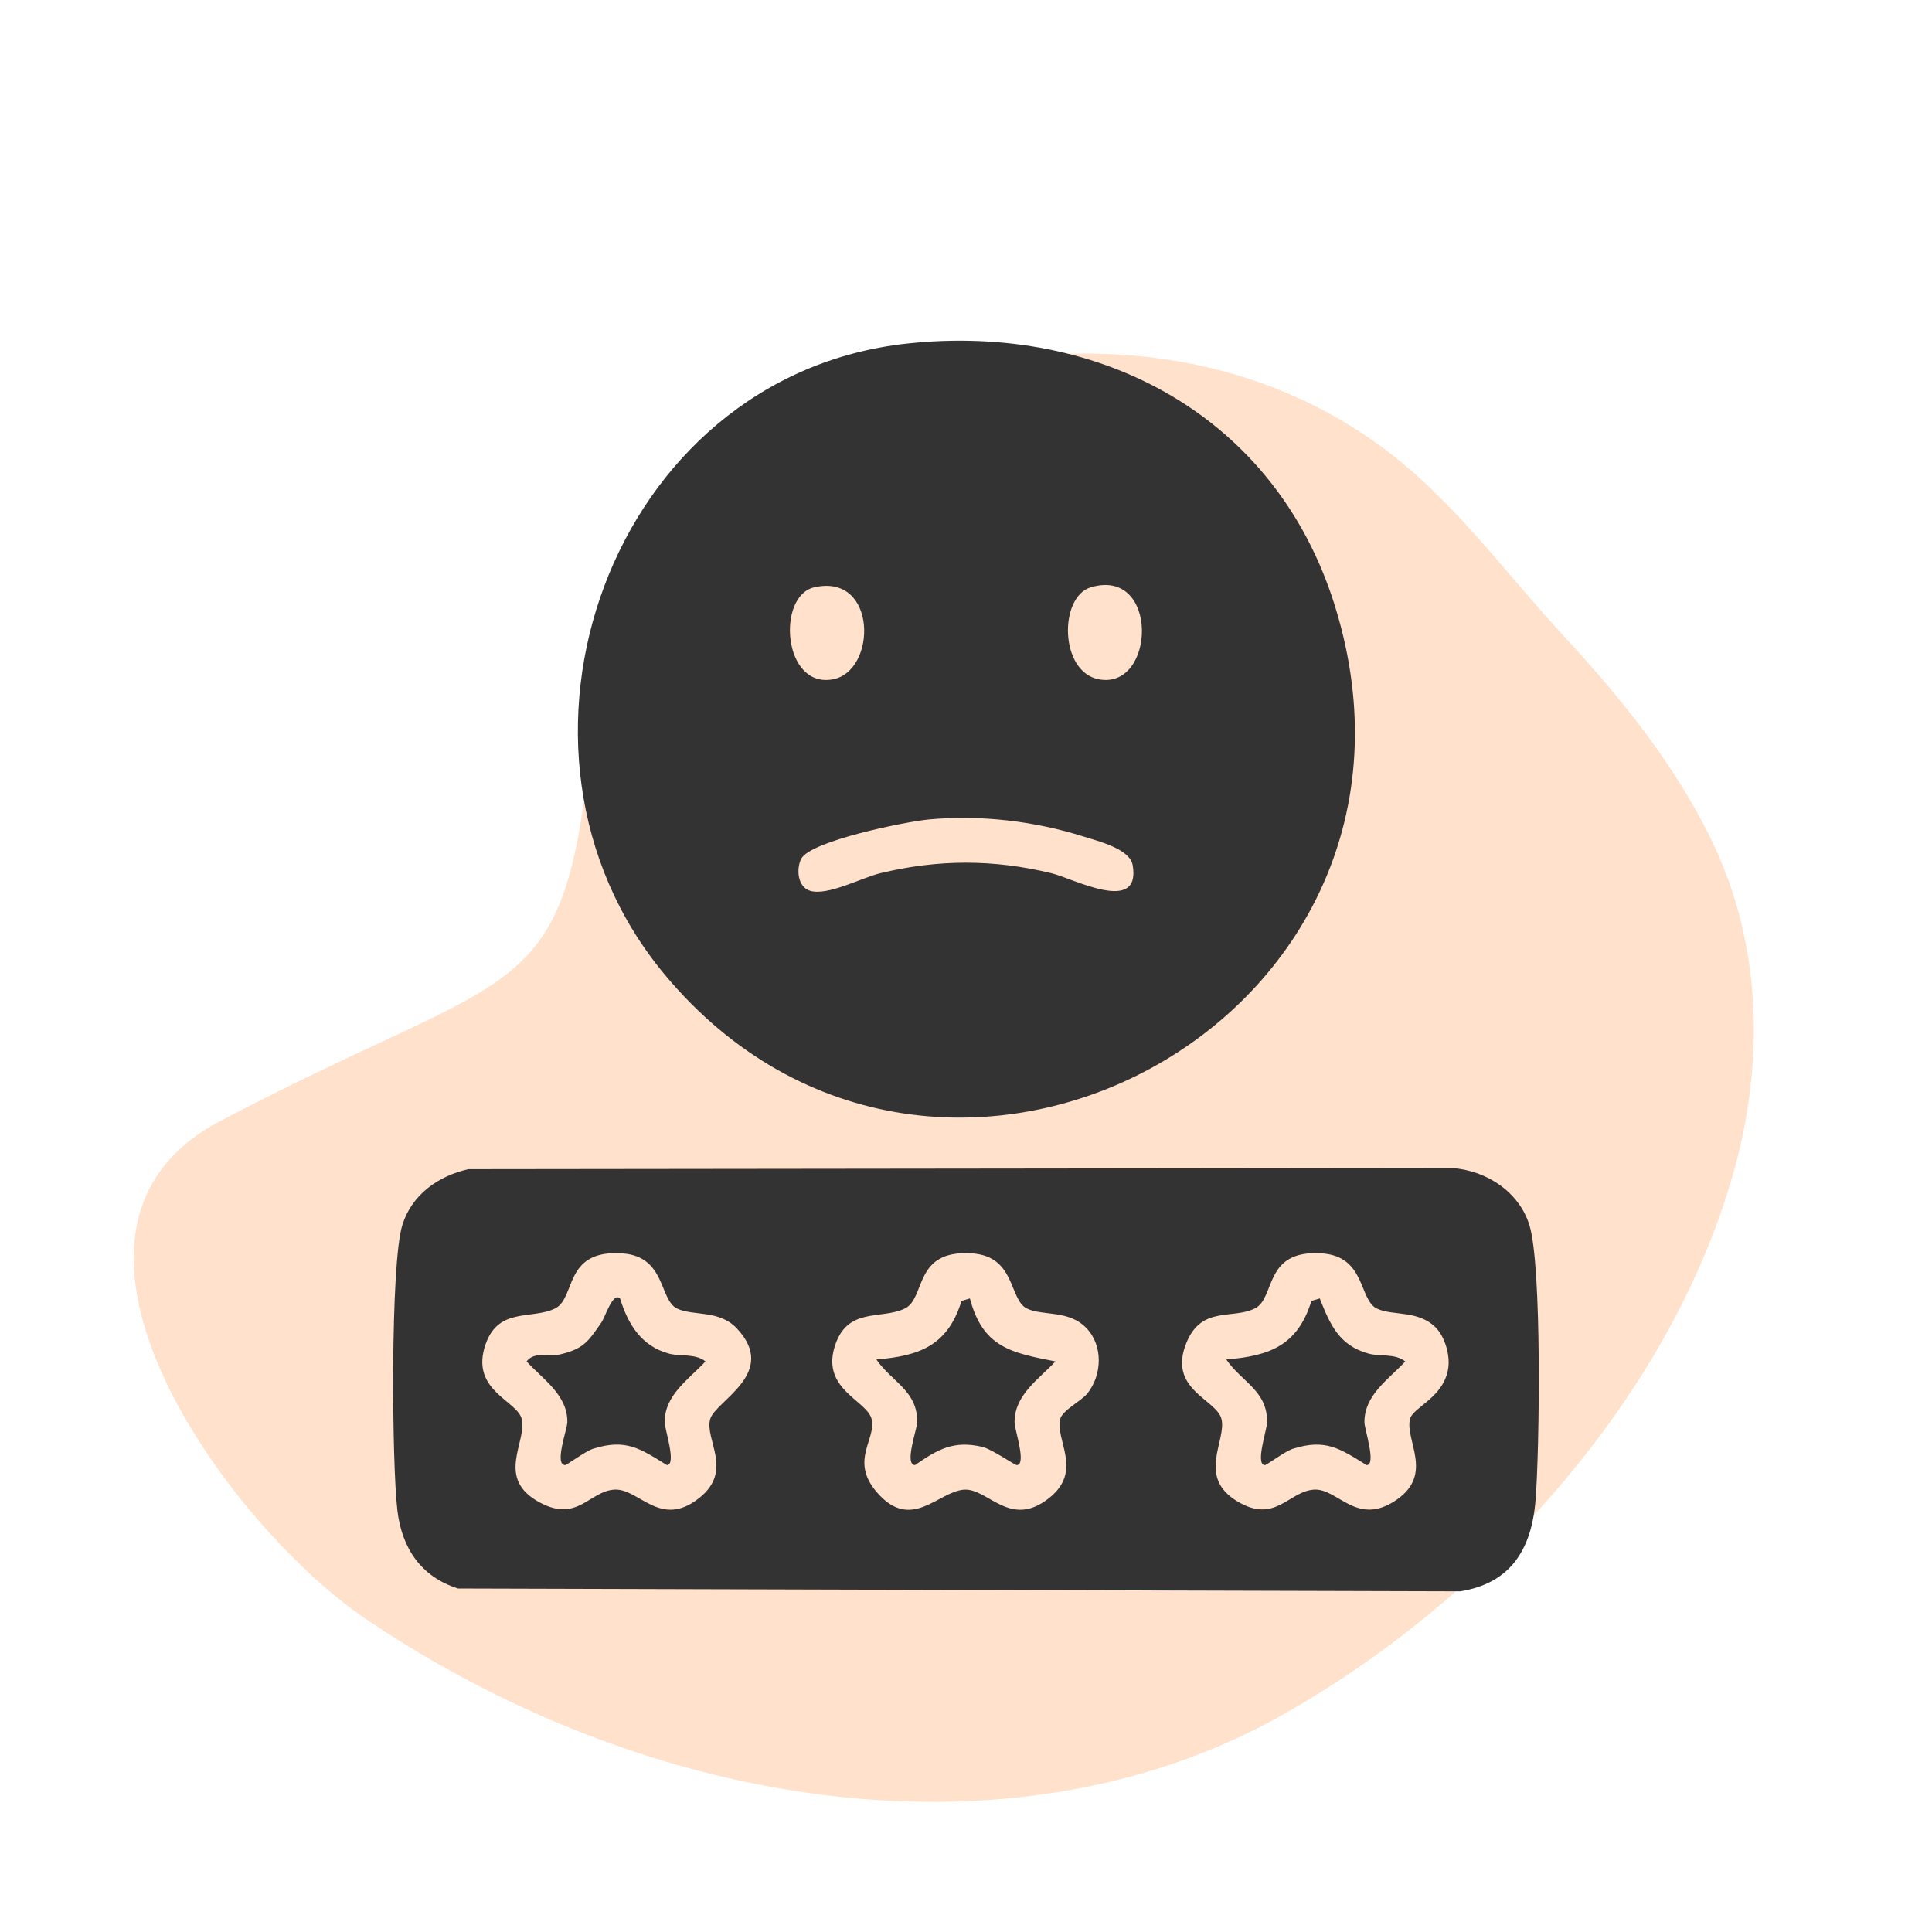
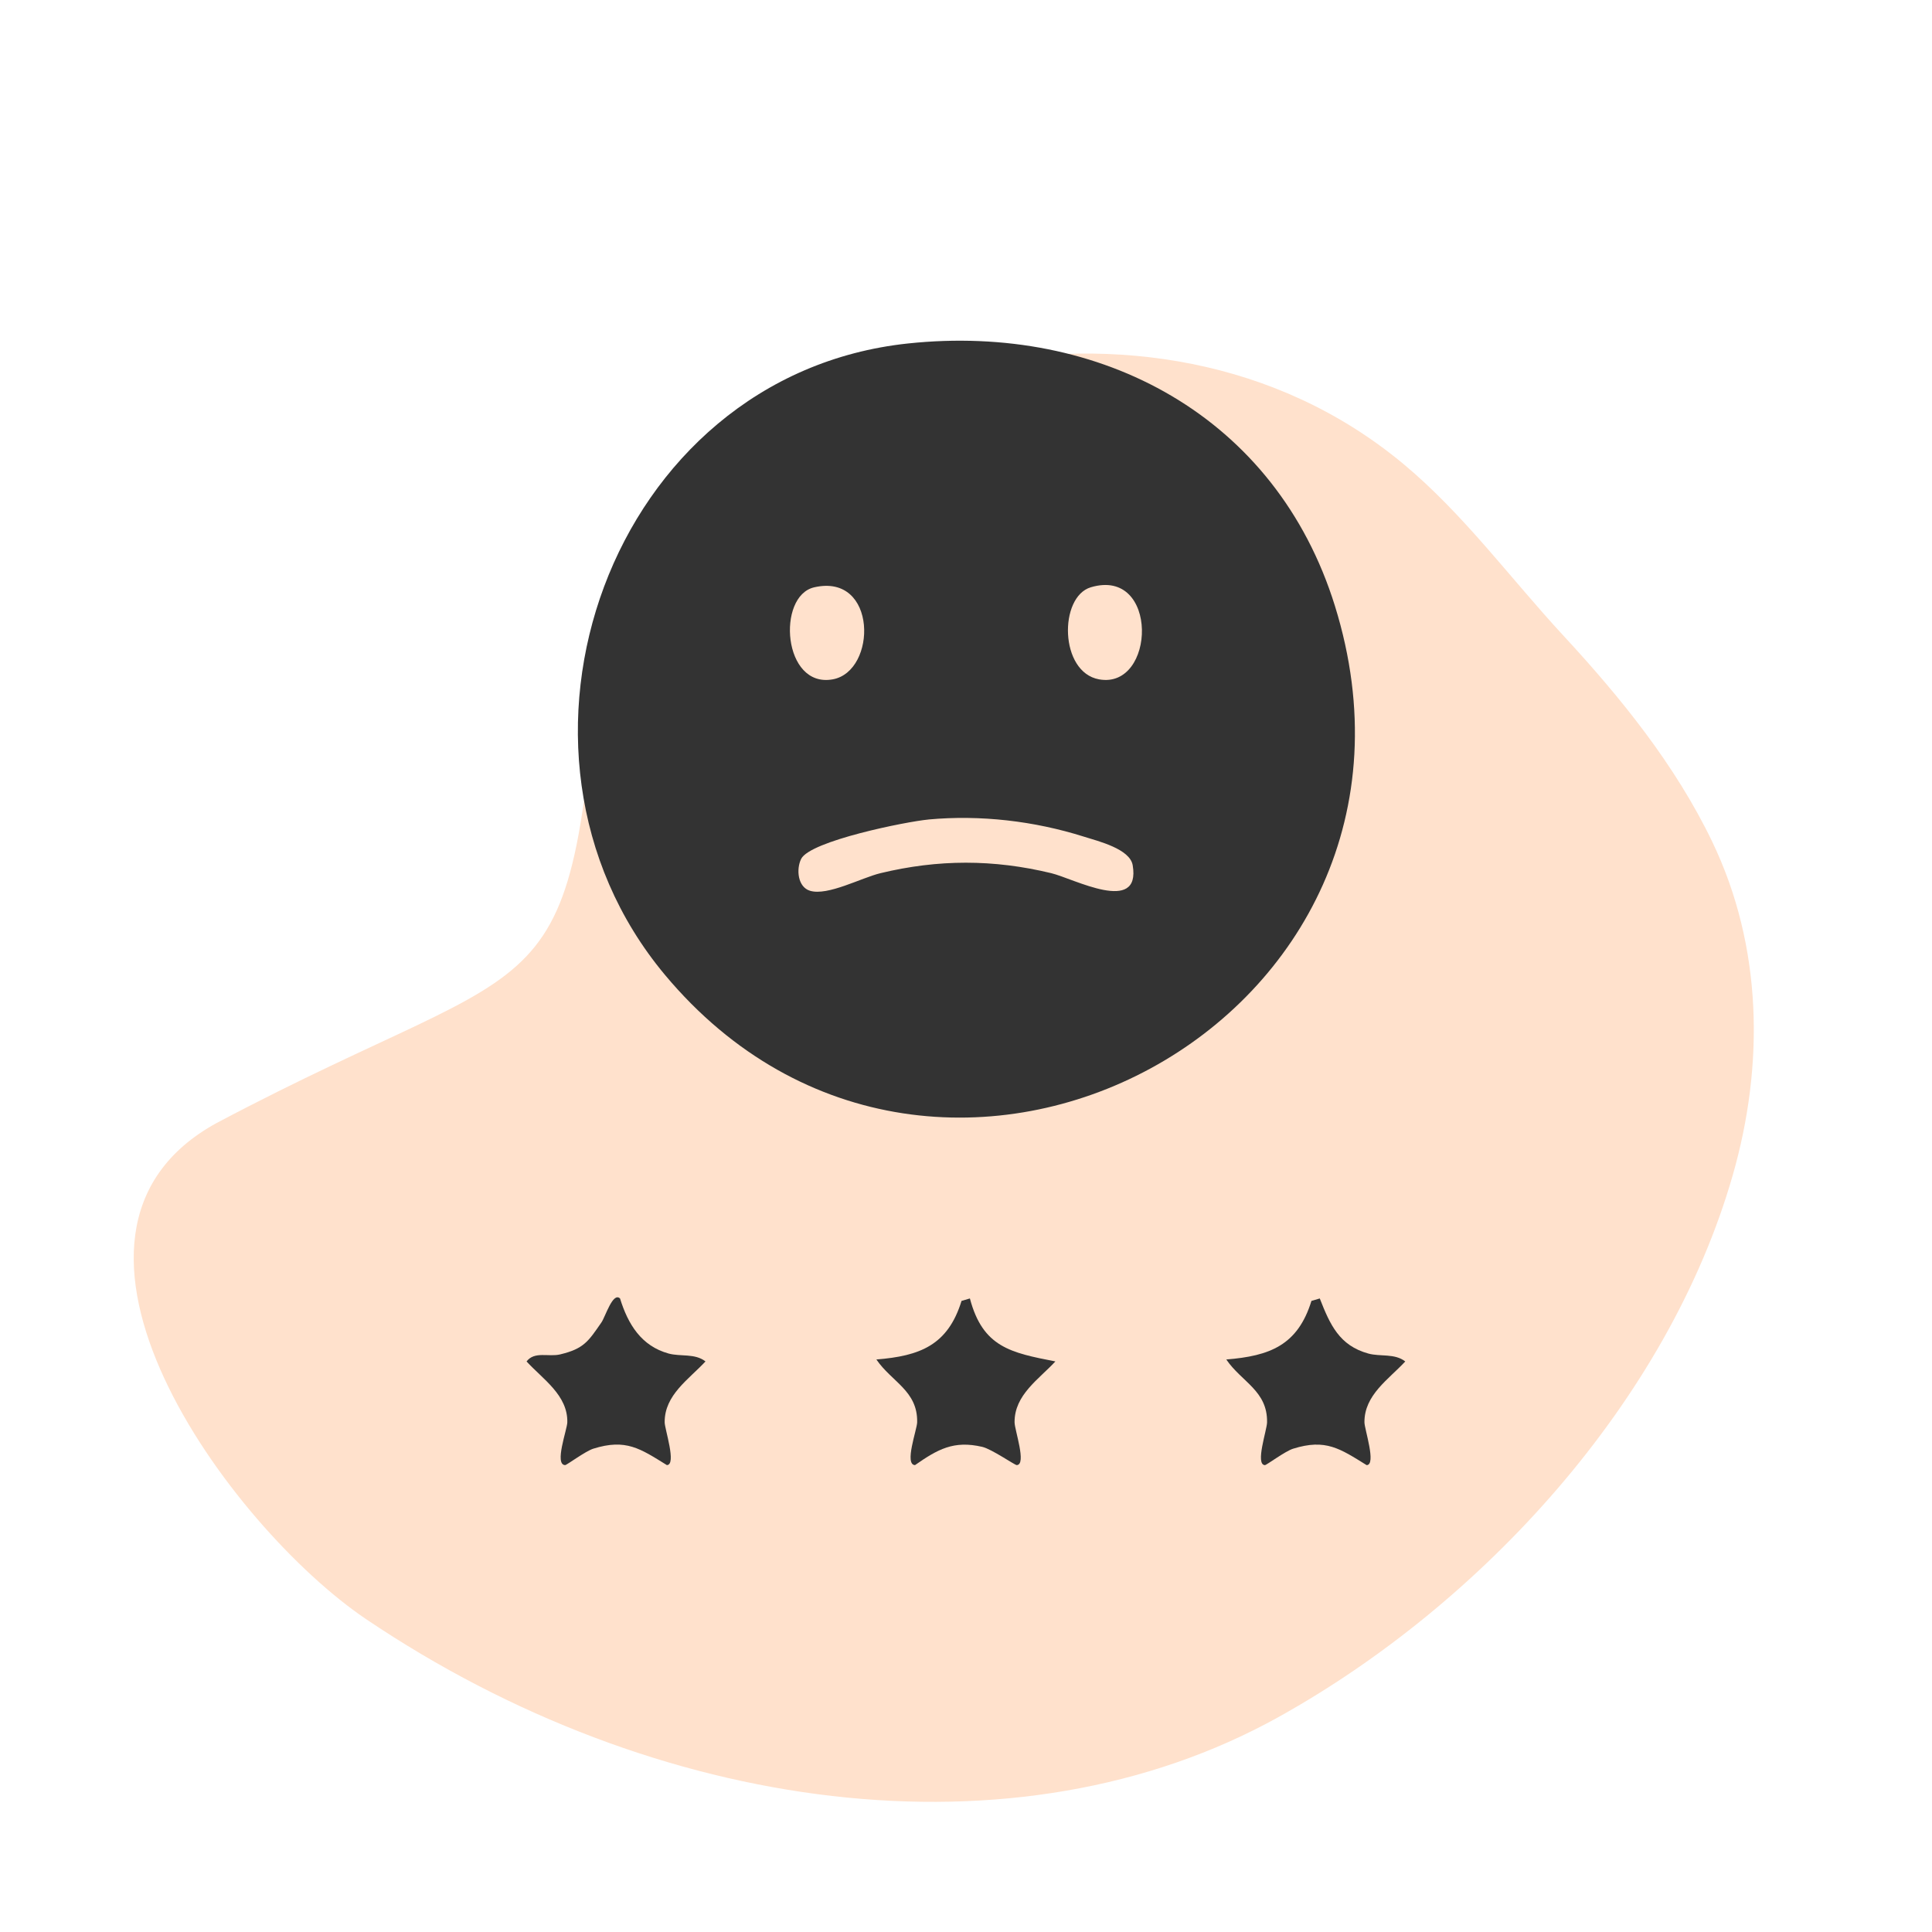
<svg xmlns="http://www.w3.org/2000/svg" id="Layer_1" data-name="Layer 1" viewBox="0 0 576 576">
  <defs>
    <style>
      .cls-1 {
        fill: #ffe1cc;
      }

      .cls-2 {
        fill: #333;
      }
    </style>
  </defs>
-   <path class="cls-1" d="M109.15,482.73c86.22,58.14,193.73,72.76,272.16,29.11,60.54-33.69,115.97-94.07,135.29-161.49,9.43-32.91,8.87-68.15-6.1-99.36-10.97-22.86-27.26-42.97-44.4-61.49-15.72-16.99-29.74-36.23-47.66-51.15-37.91-31.56-86.59-38.22-130.36-29.32-29.33,5.96-105.82,33.51-108.9,75.52-8.96,122.09-12.23,96.07-114.58,150.25-60.54,33.16,4.08,120.63,44.55,147.93Z" />
+   <path class="cls-1" d="M109.15,482.73c86.22,58.14,193.73,72.76,272.16,29.11,60.54-33.69,115.97-94.07,135.29-161.49,9.43-32.91,8.87-68.15-6.1-99.36-10.97-22.86-27.26-42.97-44.4-61.49-15.72-16.99-29.74-36.23-47.66-51.15-37.91-31.56-86.59-38.22-130.36-29.32-29.33,5.96-105.82,33.51-108.9,75.52-8.96,122.09-12.23,96.07-114.58,150.25-60.54,33.16,4.08,120.63,44.55,147.93" />
  <g>
    <path class="cls-2" d="M270.71,102.4c57.48-6.1,109.72,21.75,127.28,78.25,38.44,123.68-118.42,207.34-199.75,109.99-56.1-67.16-16.4-178.81,72.47-188.24ZM242.74,175.1c-11.23,2.58-9.39,30.14,5.52,27.44,13.26-2.4,13.39-31.79-5.52-27.44ZM325.21,175.09c-9.53,2.84-9.39,25.31,2.46,27.45,16.95,3.07,17.95-33.53-2.46-27.45ZM276.8,244.33c-6.53.6-35.33,6.38-37.96,11.76-1.5,3.08-1.02,8.39,2.68,9.49,5.29,1.57,15.26-3.87,20.96-5.25,17.27-4.17,33.7-4.17,50.96,0,6.65,1.61,26.75,12.46,24.26-2.36-.82-4.89-10.25-7.18-14.57-8.54-14.79-4.67-30.87-6.54-46.34-5.11Z" />
-     <path class="cls-2" d="M139.68,348.58l293.28-.34c10.21.74,19.91,7.04,23.01,17.01,3.77,12.11,3.02,67.04,1.84,81.93s-7.57,24.9-22.48,27.25l-298.76-.84c-10.99-3.44-16.73-11.98-18.08-23.16-1.69-13.92-2.14-73.6,1.46-85.19,2.82-9.08,10.71-14.65,19.72-16.67ZM219.63,396c-5.27-5.57-13.06-3.58-17.78-5.88-5.38-2.62-3.28-15.53-16.33-16.44-17.61-1.23-13.7,13.34-20.06,16.44-7.1,3.45-17.47-.7-21.04,11.76-3.68,12.86,9.87,15.77,11.14,21.23,1.6,6.87-8.03,17.67,5.41,24.86,11.2,6,14.75-3.38,22.16-3.86s13.68,11.84,25.41,2.44c10.19-8.18,1.54-17.22,3.18-23.41,1.47-5.52,20.62-13.71,7.9-27.15ZM323.94,396c-5.27-5.57-13.06-3.58-17.78-5.88-5.38-2.62-3.28-15.53-16.33-16.44-17.61-1.23-13.7,13.34-20.06,16.44-7.1,3.45-17.47-.7-21.04,11.76s9.85,15.74,11.14,21.23c1.42,6.04-6.51,12.25,1.4,21.61,10.35,12.24,18.44-.1,26.18-.6,7.15-.46,13.69,11.84,25.41,2.44,10.05-8.06,1.75-17.08,3.21-23.44.62-2.68,6.24-5.34,8.12-7.69,4.39-5.49,4.73-14.18-.24-19.42ZM428.25,396c-5.27-5.57-13.06-3.58-17.78-5.88-5.38-2.62-3.28-15.53-16.33-16.44-17.61-1.23-13.7,13.34-20.06,16.44-6.75,3.28-15.75-.79-20.29,10.03-5.94,14.19,9,16.98,10.39,22.96,1.51,6.47-7.37,17.14,4.62,24.44,11.4,6.94,15.36-2.95,22.95-3.44,7.16-.46,12.79,11.29,24.72,2.97,10.98-7.66,2.42-17.57,3.89-23.97.83-3.61,10.22-6.37,11.44-15.38.51-3.73-.99-9.01-3.57-11.74Z" />
    <path class="cls-2" d="M289.16,387.11c3.84,14.55,12.18,16.19,25.49,18.78-4.98,5.37-12.21,9.97-12.17,18.13.01,2.34,3.66,12.62.66,12.78-.58.03-7.46-4.78-10.3-5.44-8.51-1.98-13.26.72-20.04,5.44-3.29-.11.6-10.58.64-12.77.18-9.39-7.58-12-12.16-18.72,12.97-1.04,21.31-4.23,25.39-17.46l2.48-.73Z" />
    <path class="cls-2" d="M393.47,387.11c3.07,7.83,5.82,14.05,14.51,16.44,3.54.97,7.83-.12,10.98,2.35-4.98,5.37-12.21,9.97-12.17,18.13,0,2.03,3.63,12.7.66,12.78-7.95-4.92-12.2-7.94-21.92-4.9-2.41.75-7.94,4.92-8.42,4.9-2.97-.16.61-10.41.65-12.77.15-9.41-7.56-11.98-12.16-18.73,12.97-1.04,21.31-4.23,25.39-17.46l2.48-.73Z" />
    <path class="cls-2" d="M184.85,387.1c2.38,7.72,6.35,14.2,14.5,16.44,3.54.97,7.83-.12,10.98,2.35-4.98,5.37-12.21,9.97-12.17,18.13,0,2.03,3.63,12.7.66,12.78-7.95-4.92-12.2-7.94-21.92-4.9-2.41.76-7.94,4.92-8.42,4.9-3.31-.12.62-10.59.66-12.78.15-8.07-7.28-12.81-12.15-18.12,2.38-3.12,6.52-1.28,10-2.1,7.13-1.7,8.43-3.93,12.31-9.52,1.19-1.72,3.4-9.16,5.54-7.17Z" />
  </g>
</svg>